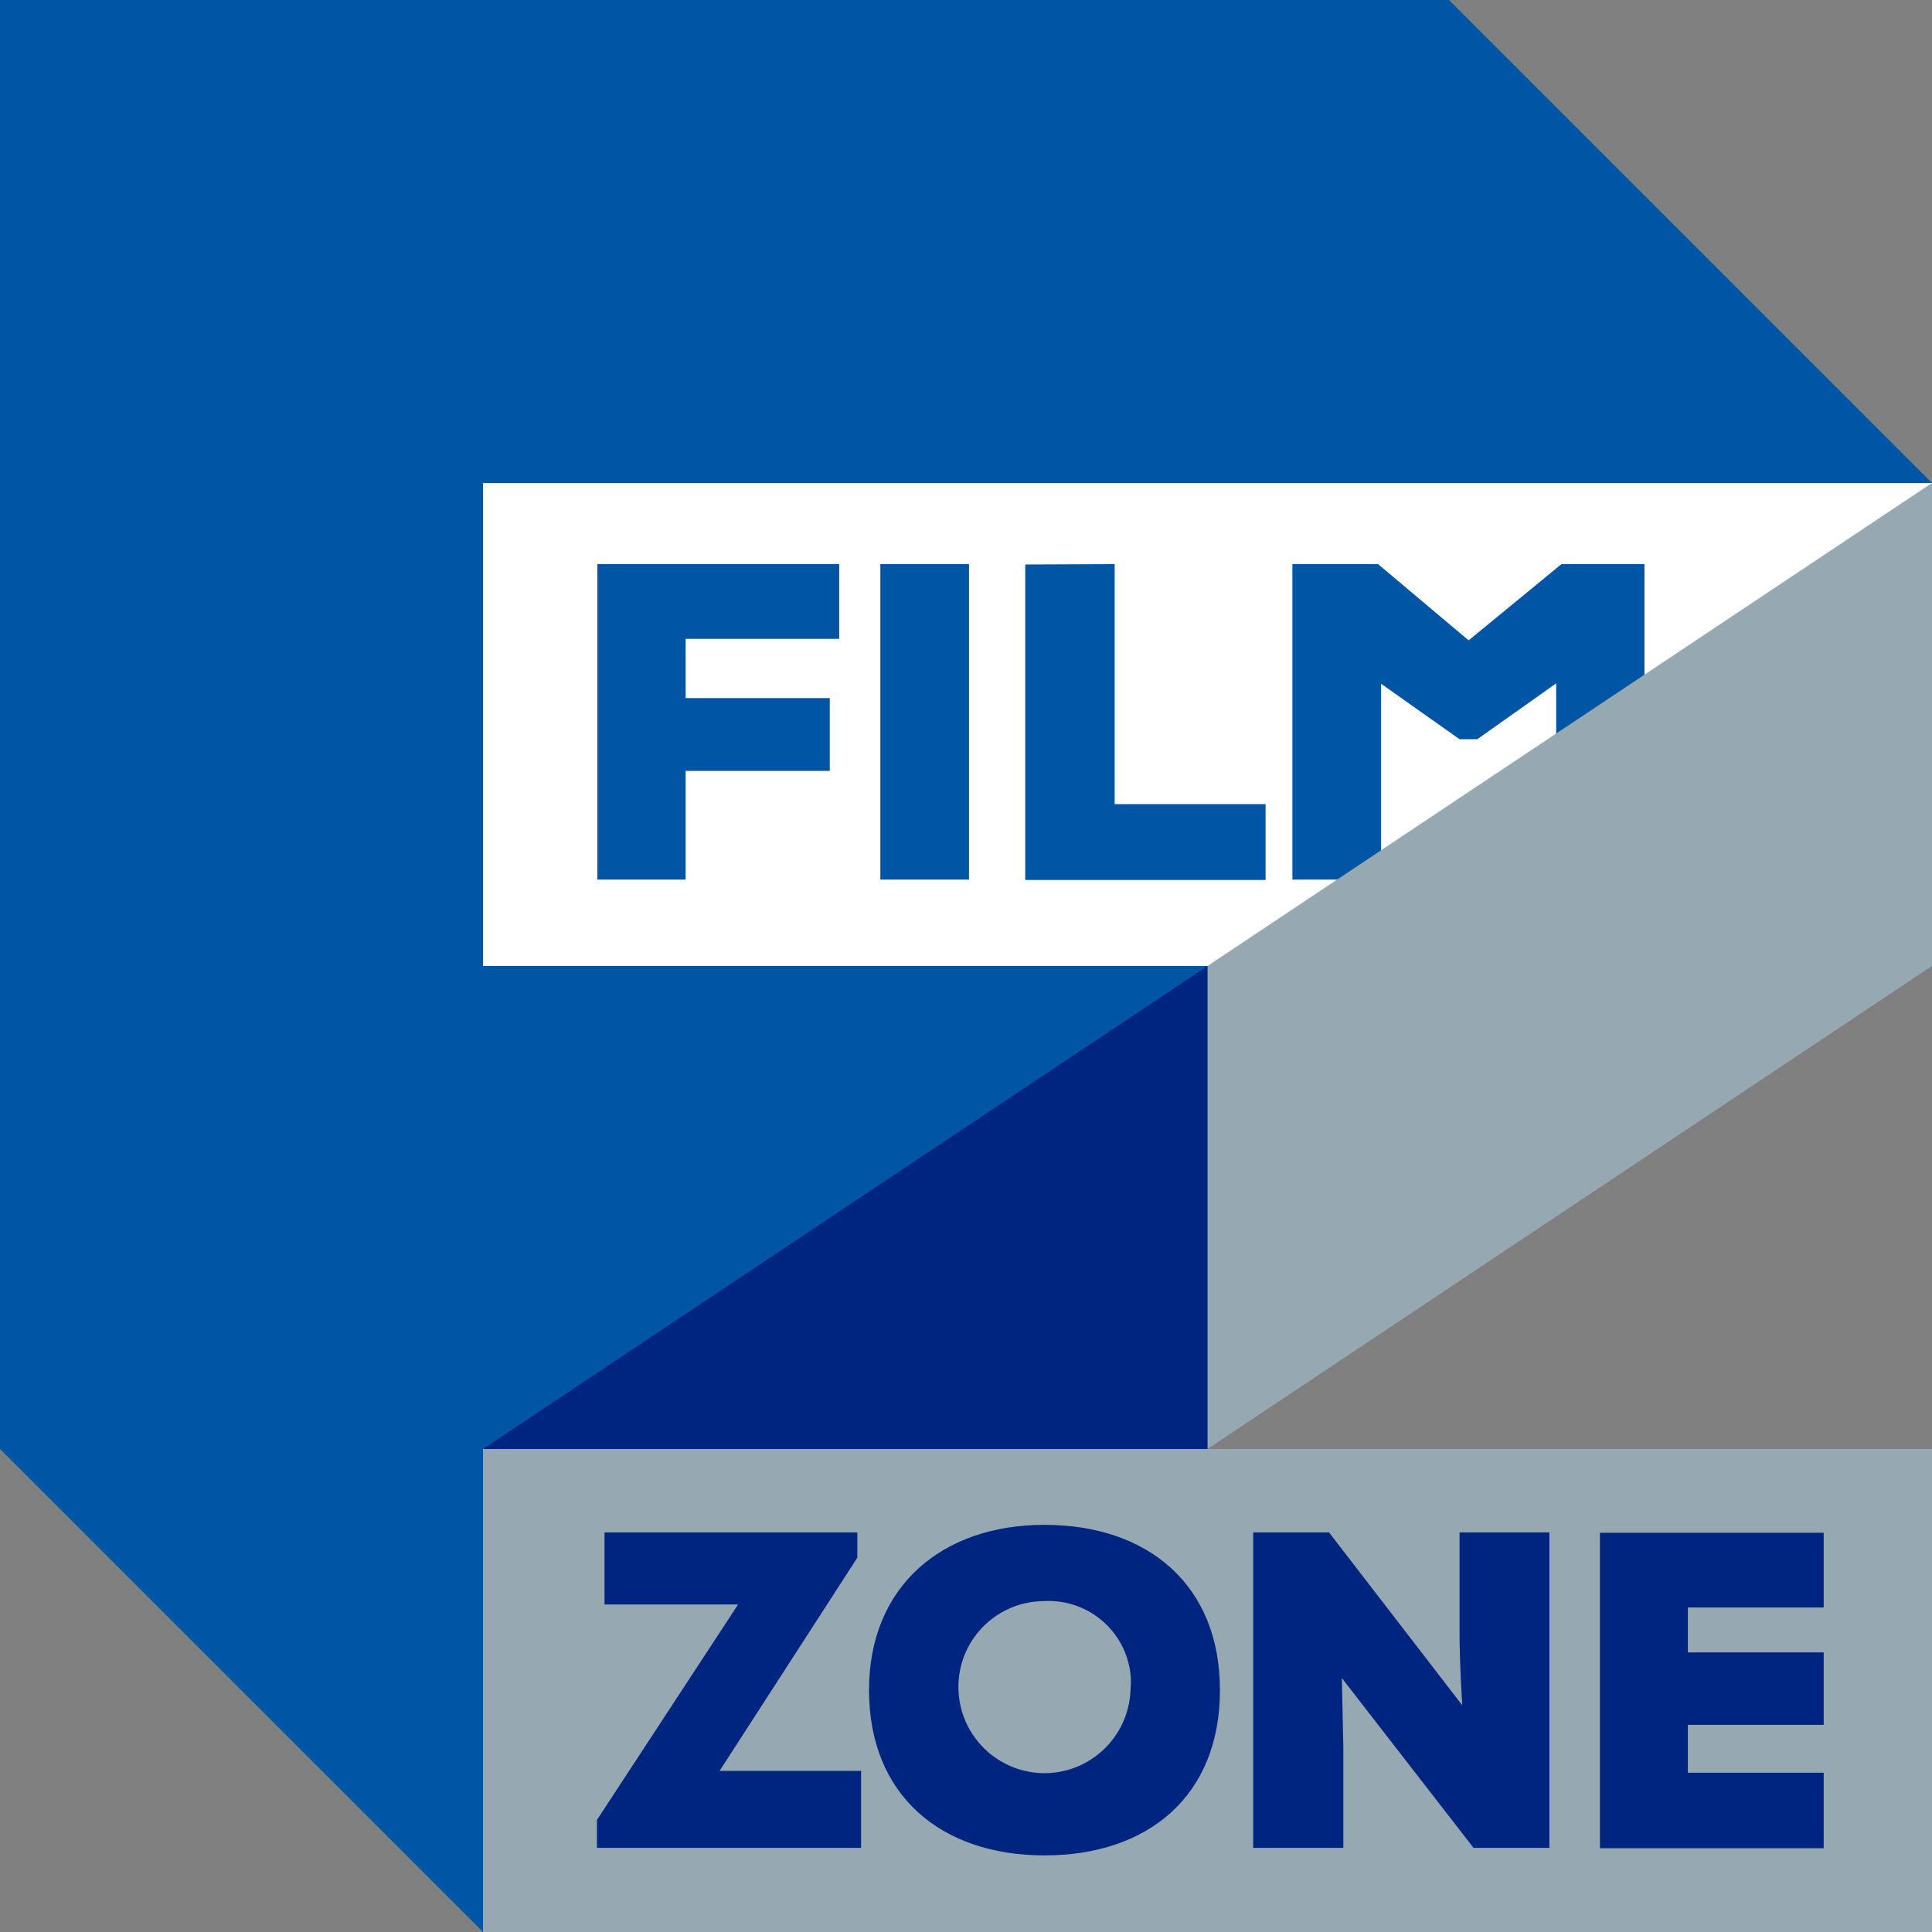
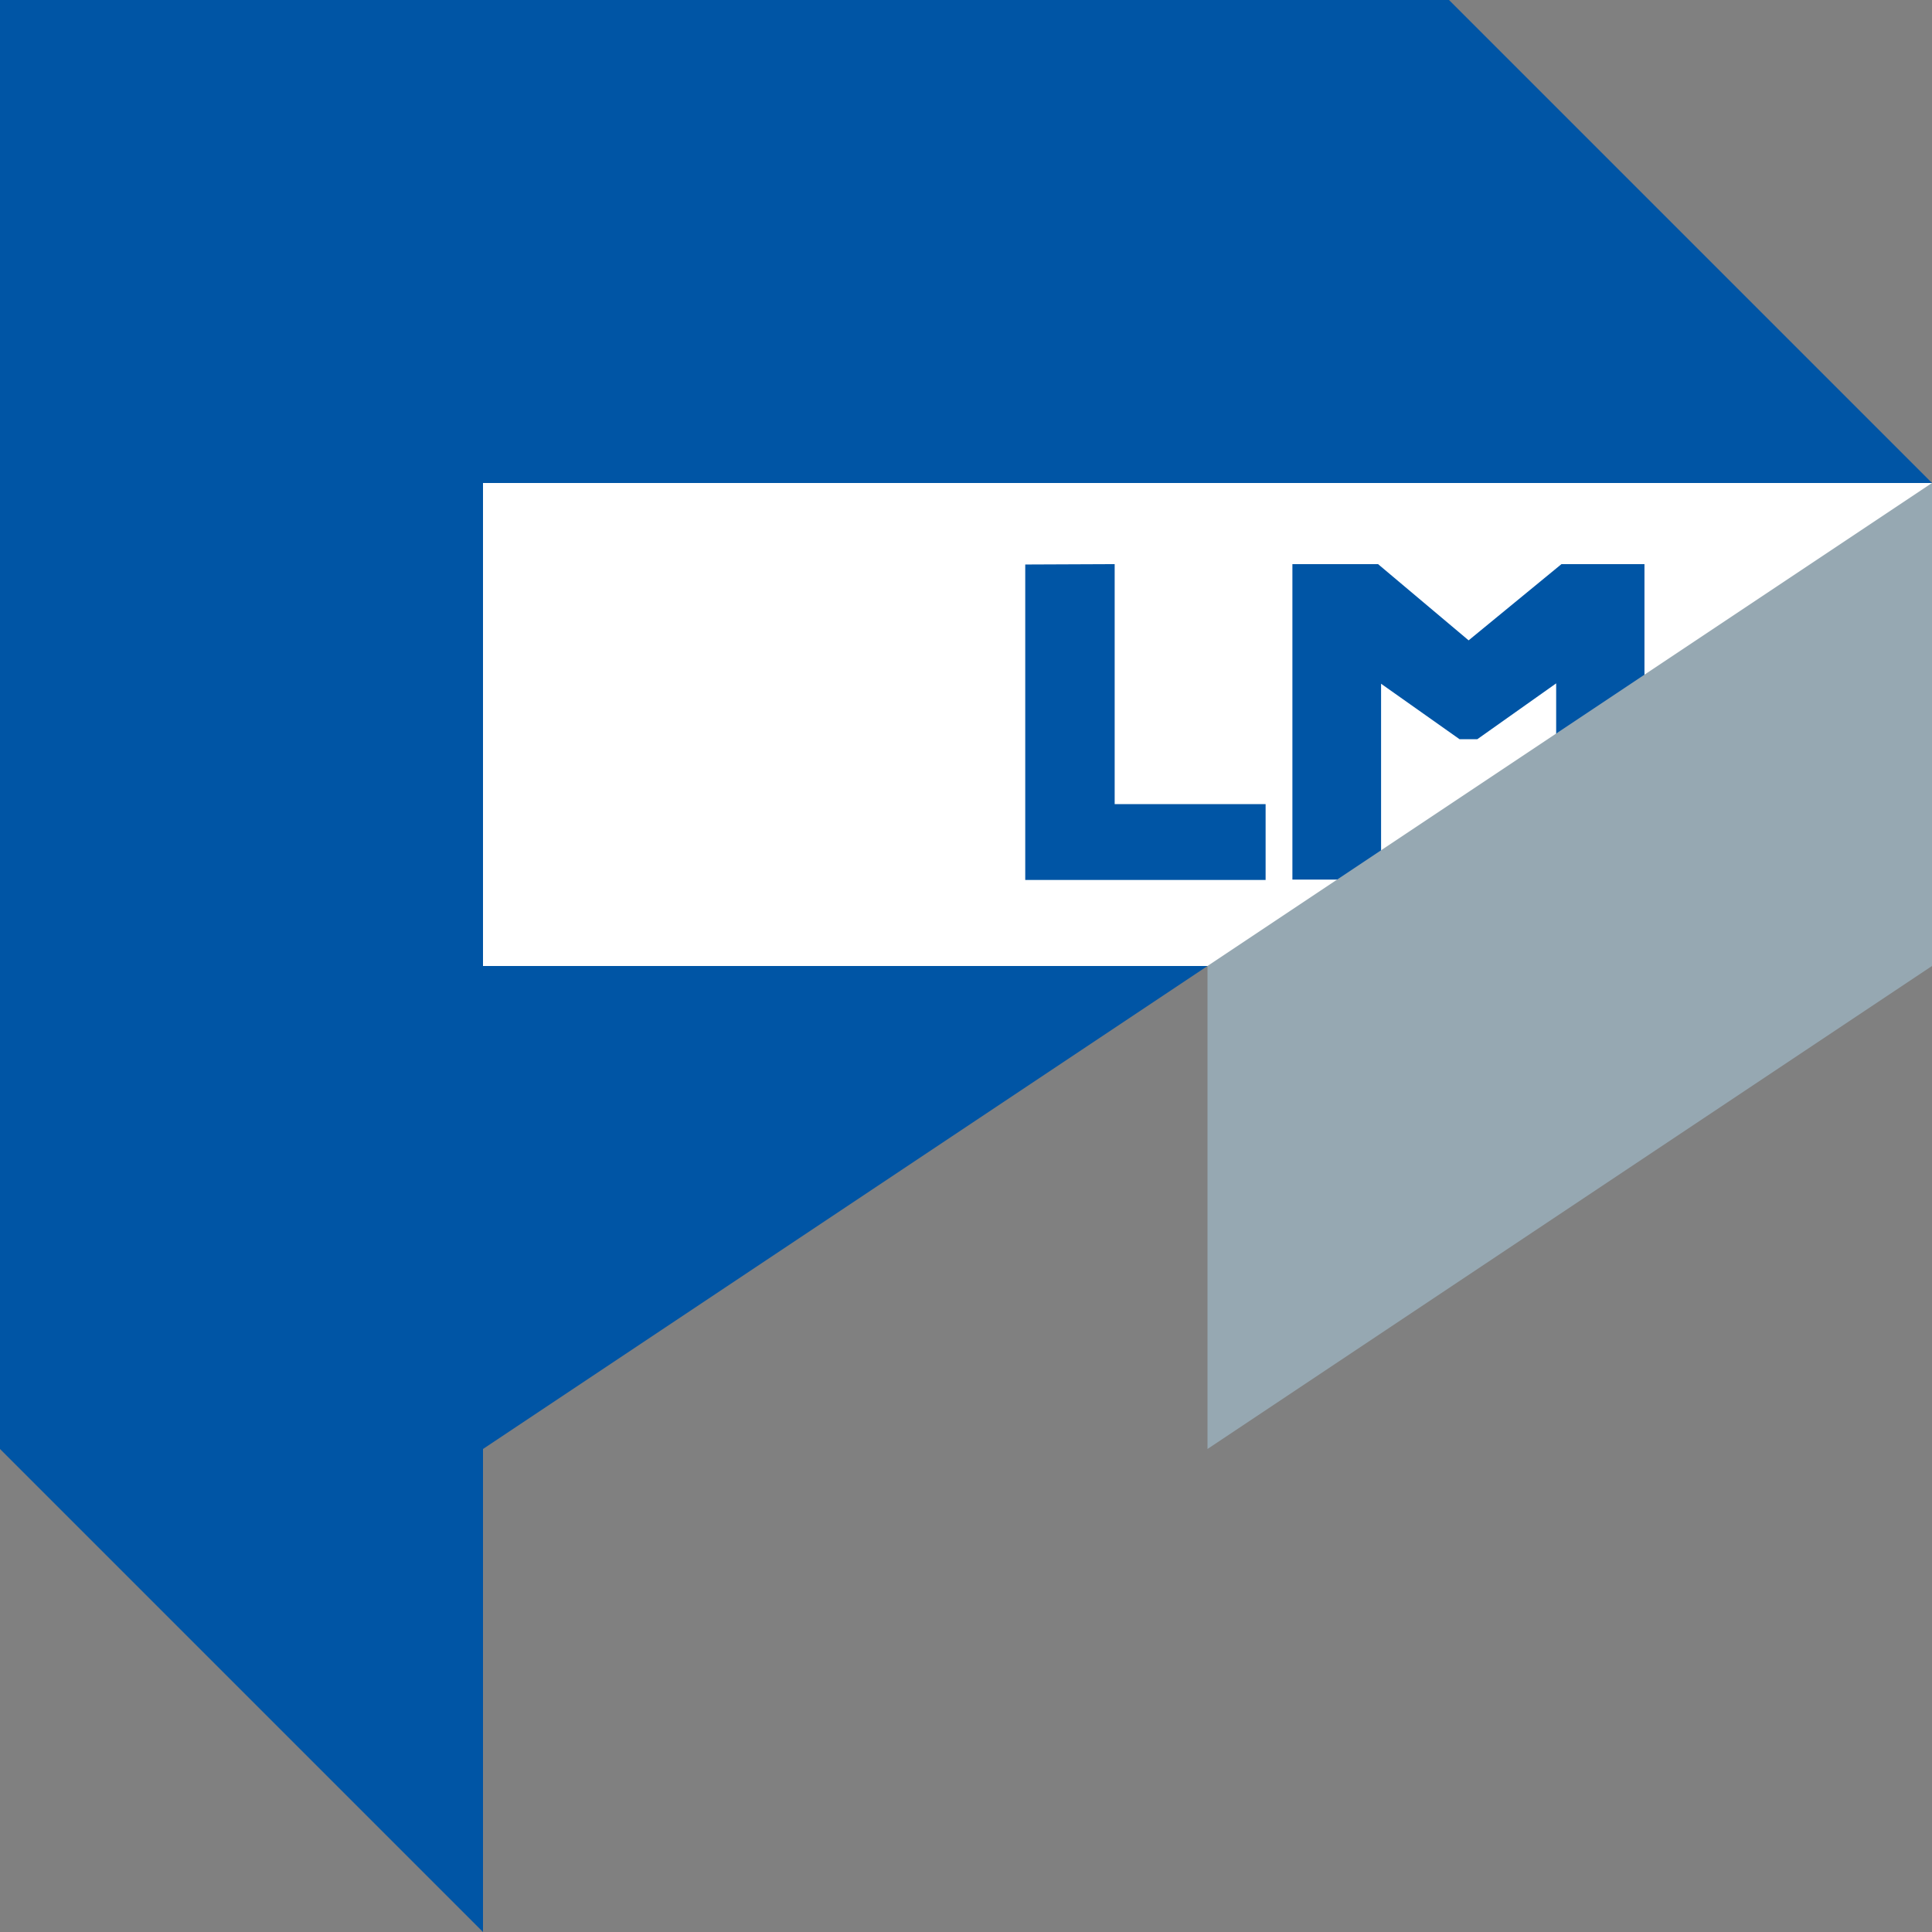
<svg xmlns="http://www.w3.org/2000/svg" version="1.1" id="Слой_1" x="0px" y="0px" viewBox="0 0 512 512" style="enable-background:new 0 0 512 512;" xml:space="preserve">
  <rect x="0" y="0" width="512" height="512" fill="#808080" stroke="none" />
  <style type="text/css">
	.st0{fill:#FFFFFF;}
	.st1{fill:#0055A5;}
	.st2{fill:#96A8B2;}
	.st3{fill:#002581;}
</style>
  <g>
    <rect x="123.8" y="128" class="st0" width="388.2" height="128" />
-     <path class="st1" d="M158.3,233.1v-83.6h64.1v19.8h-40.7V185h38.2v19.3h-38.2v28.8L158.3,233.1z" />
-     <path class="st1" d="M233.3,233.1v-83.6h23.5v83.6H233.3z" />
    <path class="st1" d="M295.4,149.5v63.6h40v20.1h-63.7v-83.6L295.4,149.5z" />
-     <rect x="128" y="384" class="st2" width="384" height="128" />
    <path class="st1" d="M413.8,149.5l-24.6,20.2l-24-20.2h-22.7v83.6H366v-51.9l20.8,14.7h4.7l20.9-14.8v52h23.4v-83.6L413.8,149.5z" />
    <path class="st2" d="M512,128L320,256v128l192-128V128z" />
-     <path class="st3" d="M128,384h192l0-128l-74.9,0L128,384z" />
    <path class="st1" d="M320,256l-192,0V128h384L384,0H0v384l128,128V384L320,256z" />
-     <path class="st3" d="M160.3,425.2h35.3l-37.4,57.1v7.4h70v-20.4h-37.5l36.5-56.5v-6.7h-67V425.2z M323.3,447.9   c0-27.8-19-43.8-46.5-43.8c-27.3,0-46.5,16.4-46.5,43.8c0,27.9,19.1,43.8,46.5,43.8C304.3,491.7,323.3,475.9,323.3,447.9z    M299.6,447.9c-0.5,12.6-11,22.4-23.6,22c-12.6-0.5-22.4-11-22-23.6c0.4-12.3,10.5-22,22.8-22c12-0.6,22.3,8.6,22.9,20.7   C299.7,445.9,299.7,446.9,299.6,447.9z M352.2,406.1h-20.1v83.6h23.9V463l-0.4-18.3l34.9,45h20.1v-83.6h-23.8v28.7   c0.1,3.2,0.1,7,0.7,17.1L352.2,406.1z M483.3,469.8h-36v-12.7h36v-19.2h-36v-11.9h36v-19.8H424v83.6h59.3L483.3,469.8z" />
  </g>
</svg>